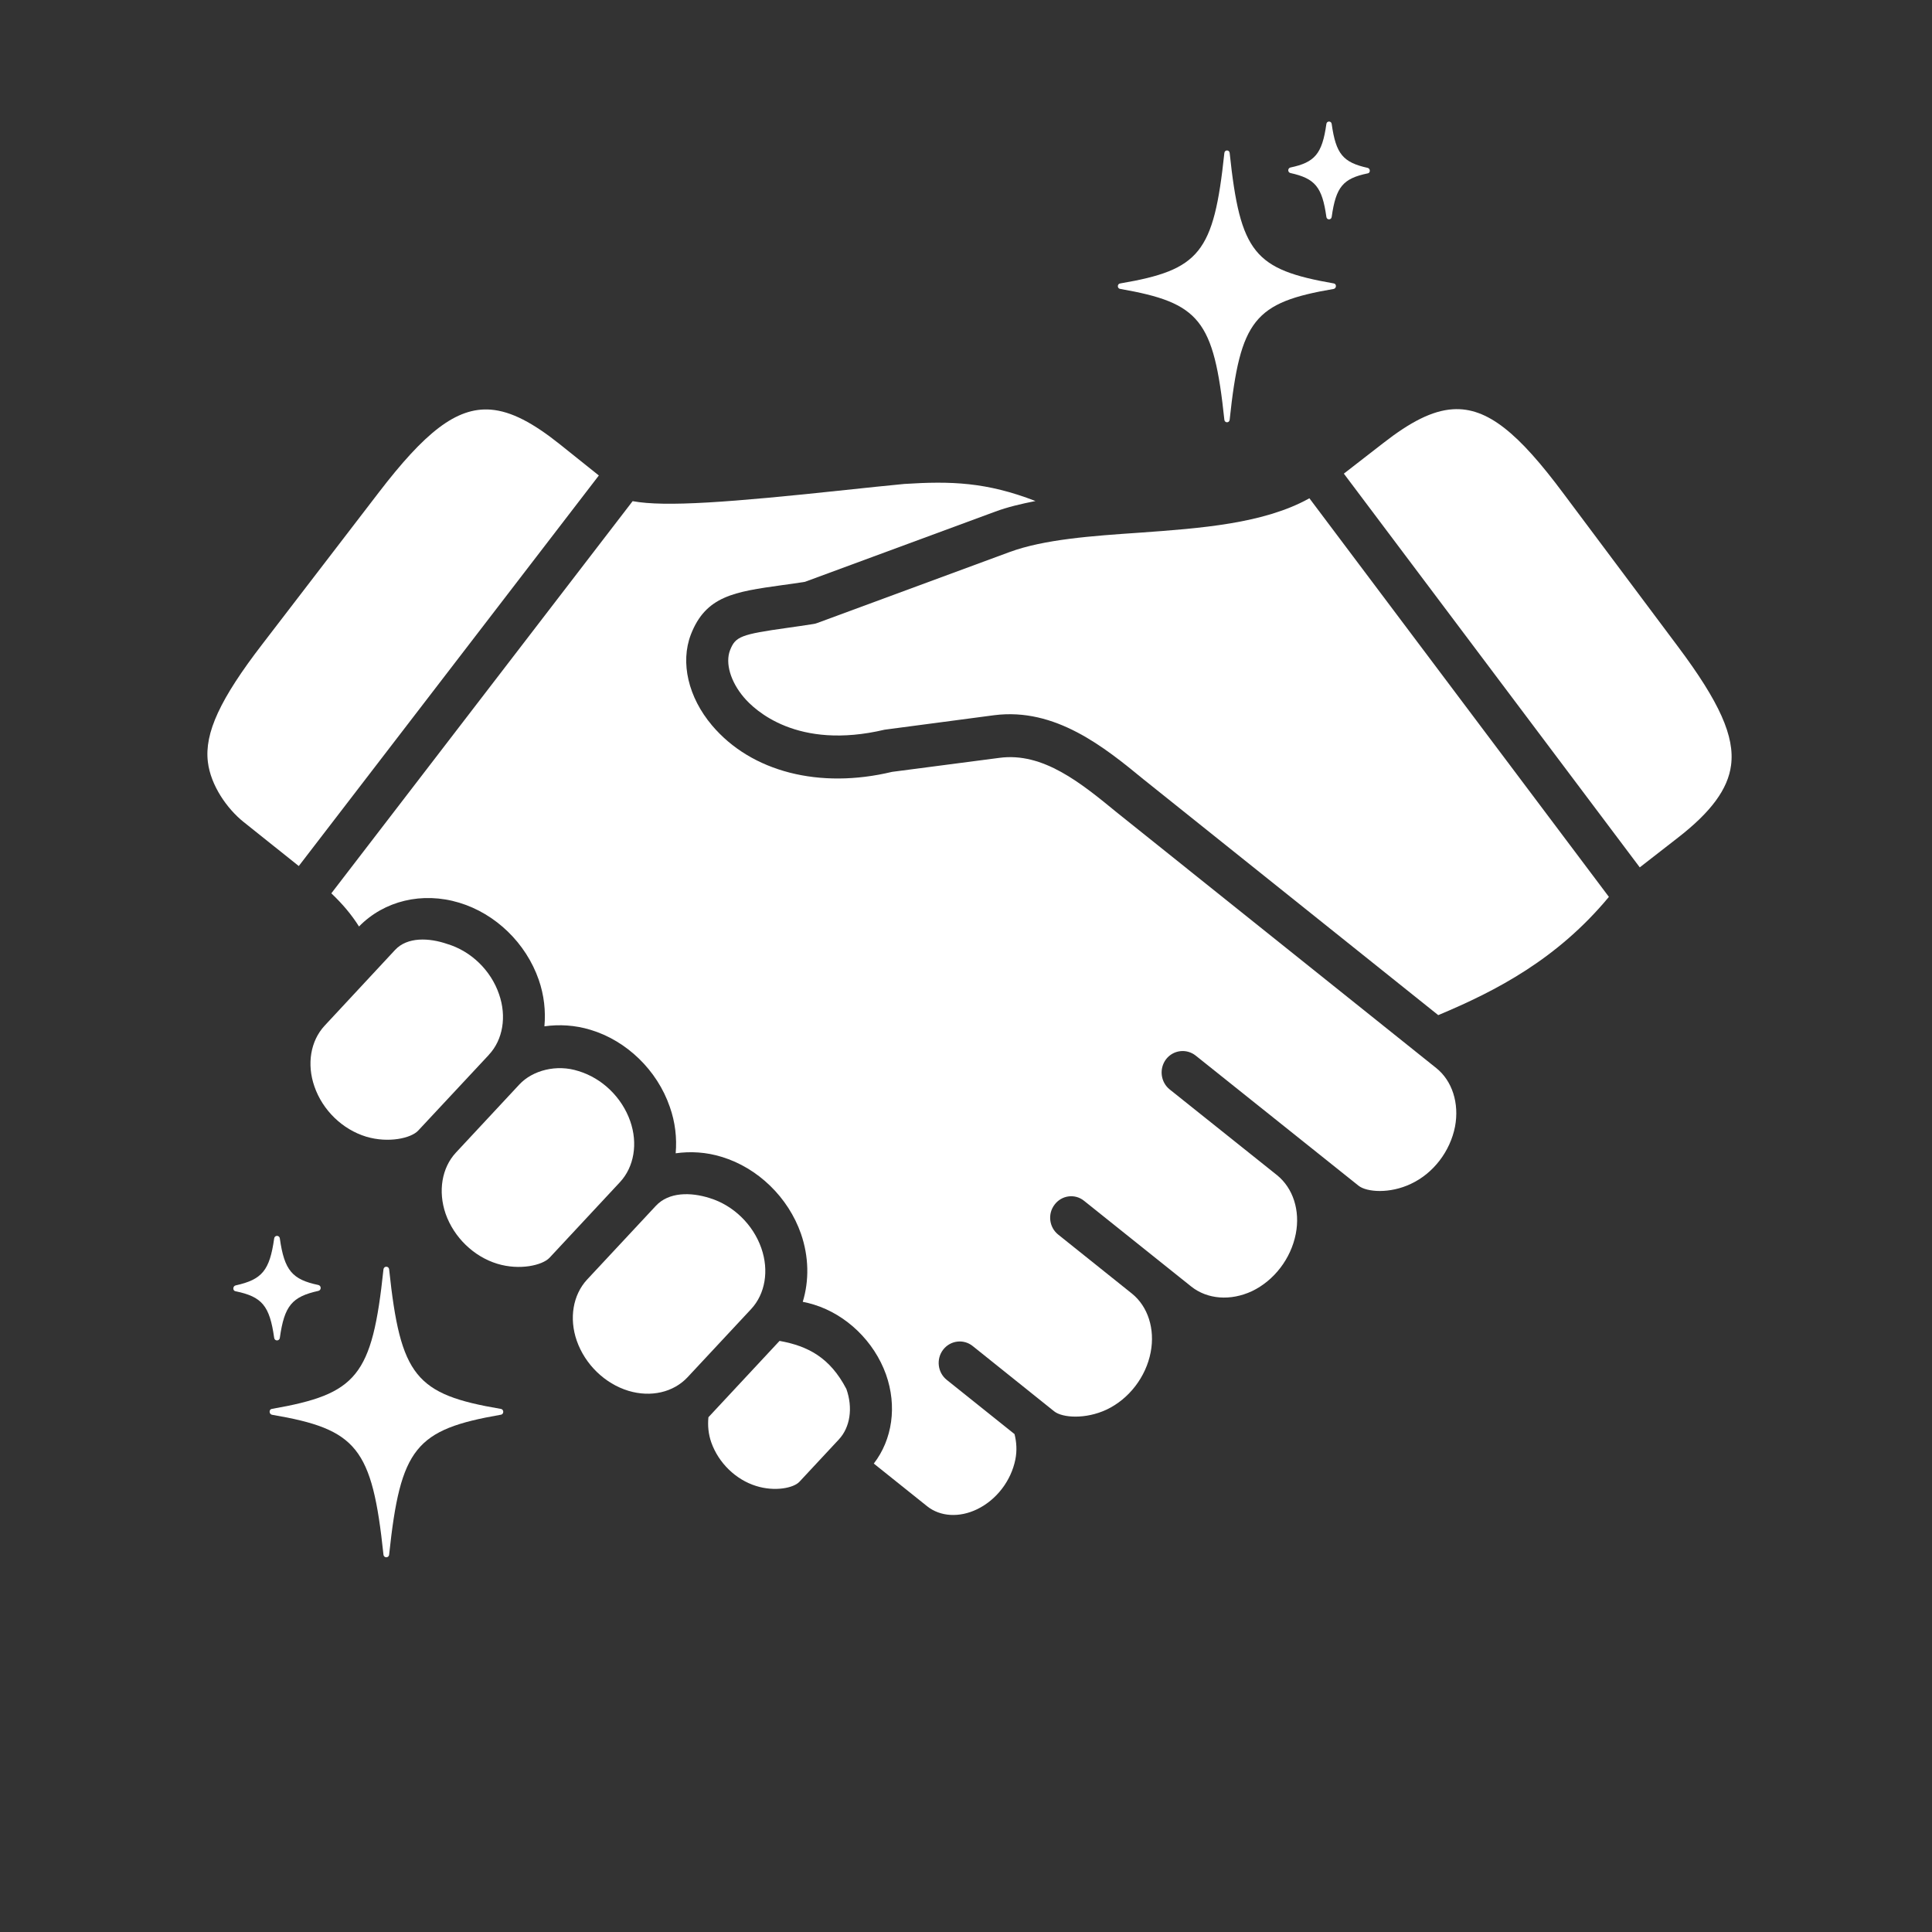
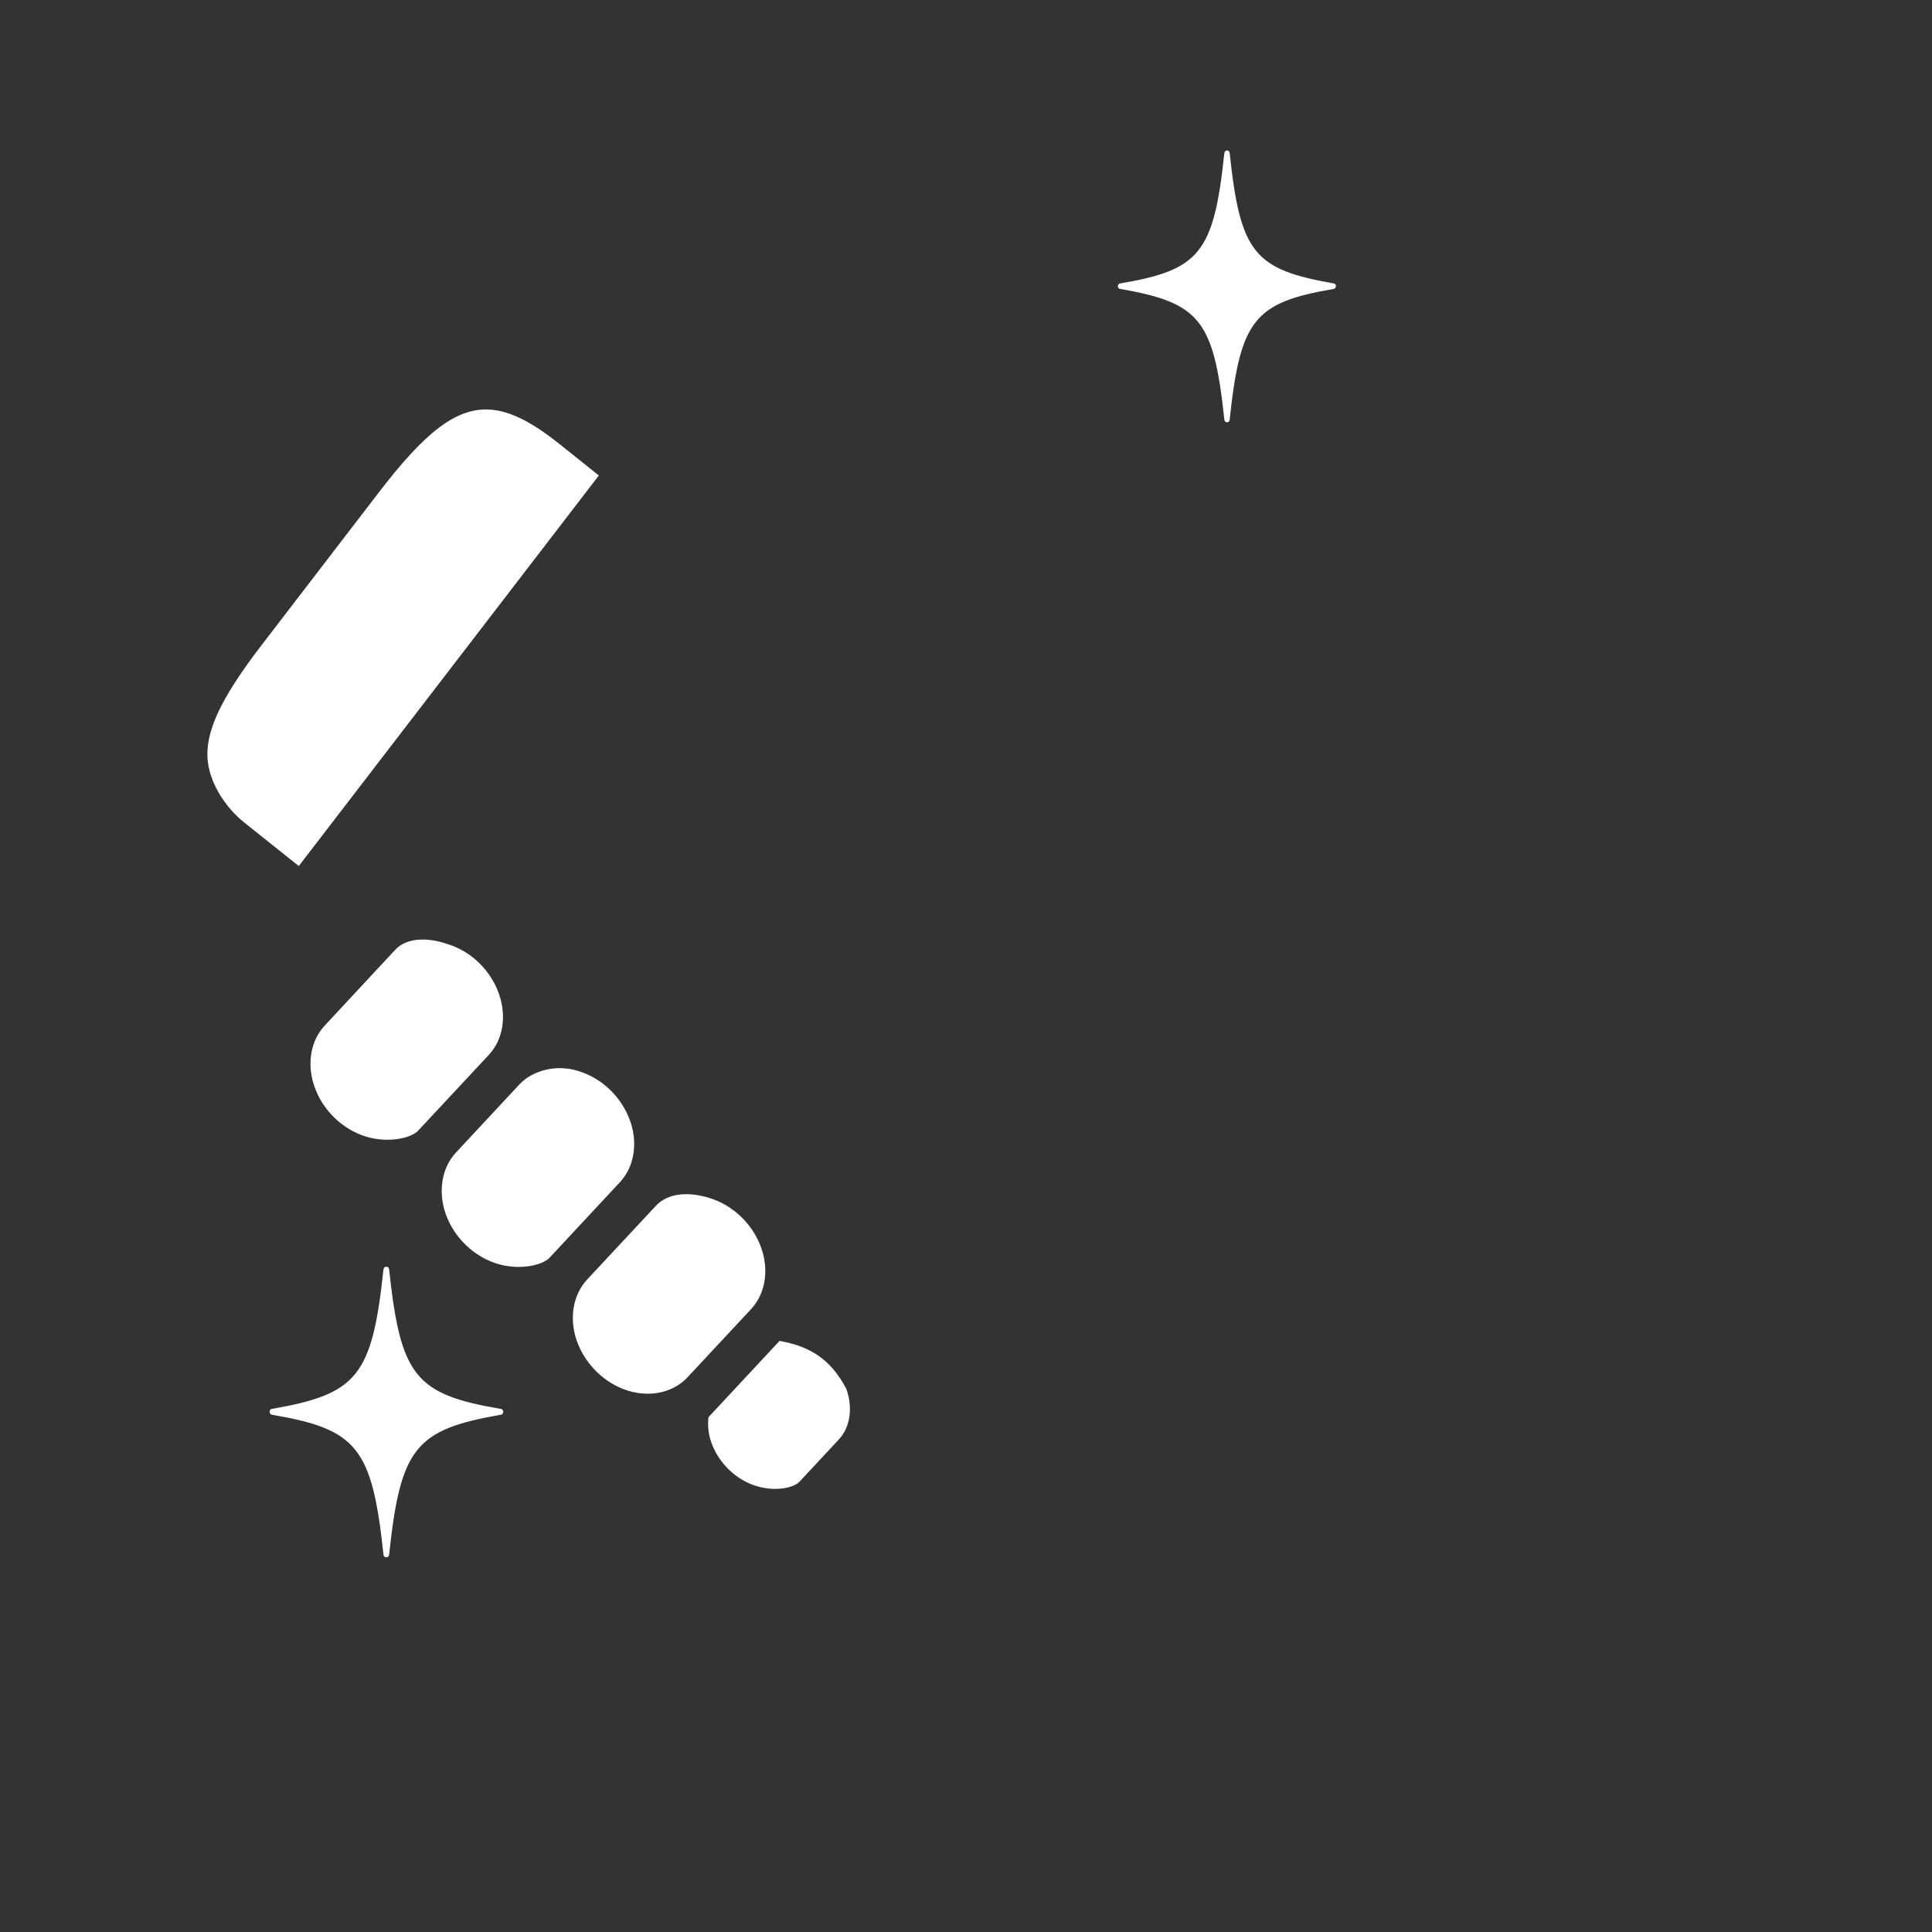
<svg xmlns="http://www.w3.org/2000/svg" width="85" height="85" viewBox="0 0 85 85" fill="none">
  <rect x="0" y="0" width="85" height="85" fill="#333333" stroke="none" />
  <path d="M31.168 62.352C31.132 62.713 31.163 63.09 31.295 63.464C31.616 64.365 32.371 65.099 33.264 65.376C34.095 65.638 34.921 65.464 35.172 65.191L36.904 63.332C37.405 62.797 37.532 61.94 37.237 61.109C36.512 59.72 35.541 59.219 34.297 58.994L31.168 62.352Z" fill="white" />
  <path d="M28.851 53.056L25.823 56.303C25.208 56.972 25.032 58.001 25.375 58.986C25.74 60.028 26.61 60.875 27.651 61.191C28.637 61.487 29.626 61.257 30.245 60.598L33.048 57.592C33.668 56.924 33.84 55.901 33.496 54.915C33.132 53.869 32.257 53.025 31.221 52.71C30.394 52.446 29.423 52.436 28.851 53.056Z" fill="white" />
  <path d="M22.849 47.713L20.054 50.714C19.438 51.379 19.265 52.41 19.605 53.4C19.97 54.437 20.84 55.285 21.881 55.601C22.865 55.901 23.864 55.667 24.176 55.337L27.279 52.006C27.899 51.337 28.071 50.309 27.727 49.325C27.361 48.28 26.491 47.436 25.45 47.123C24.492 46.811 23.432 47.088 22.849 47.713Z" fill="white" />
  <path d="M17.38 41.795L14.281 45.127C13.662 45.795 13.49 46.818 13.833 47.799C14.194 48.849 15.07 49.692 16.111 50.009C17.095 50.303 18.092 50.075 18.4 49.74L21.507 46.41V46.407C22.127 45.747 22.299 44.722 21.955 43.738C21.596 42.688 20.721 41.845 19.68 41.532C18.884 41.257 17.921 41.21 17.38 41.795Z" fill="white" />
-   <path d="M57.608 21.922C55.603 23.043 52.818 23.243 50.105 23.438C48.053 23.578 45.936 23.727 44.414 24.289L35.955 27.41C35.897 27.433 35.839 27.447 35.778 27.455C35.37 27.519 34.992 27.574 34.653 27.621C32.593 27.911 32.355 28 32.118 28.61C31.902 29.174 32.139 29.986 32.724 30.677C33.202 31.244 35.071 33.014 38.917 32.104L43.734 31.467C46.432 31.12 48.594 32.878 50.322 34.298L63.277 44.662L63.287 44.657C65.849 43.585 68.517 42.191 70.785 39.459L57.608 21.922Z" fill="white" />
-   <path d="M39.782 21.292C39.014 21.363 38.134 21.46 37.211 21.556C32.105 22.101 29.273 22.315 27.833 22.049L14.577 39.303C15.065 39.764 15.469 40.243 15.795 40.762C16.903 39.628 18.577 39.223 20.207 39.716C21.807 40.199 23.143 41.496 23.702 43.105C23.939 43.786 24.013 44.484 23.952 45.154C24.606 45.062 25.297 45.1 25.977 45.307C27.573 45.786 28.914 47.087 29.468 48.696C29.709 49.374 29.785 50.071 29.727 50.74C30.381 50.648 31.073 50.687 31.753 50.898C33.345 51.381 34.68 52.678 35.239 54.279C35.59 55.294 35.603 56.339 35.318 57.275C35.481 57.307 35.648 57.346 35.814 57.399C37.243 57.842 38.456 59.015 38.978 60.463C39.476 61.863 39.26 63.335 38.443 64.391L40.794 66.272C41.37 66.729 42.209 66.779 42.992 66.399C43.841 65.987 44.482 65.151 44.671 64.215C44.75 63.824 44.724 63.446 44.635 63.094L41.652 60.708C41.251 60.387 41.18 59.793 41.493 59.382C41.809 58.973 42.39 58.897 42.793 59.219L46.38 62.093C46.736 62.378 47.756 62.454 48.692 62.014C49.676 61.544 50.419 60.575 50.625 59.494C50.822 58.472 50.506 57.481 49.802 56.914L46.559 54.319C46.154 53.997 46.084 53.402 46.4 52.995C46.713 52.582 47.297 52.506 47.697 52.833L52.412 56.604C53.121 57.167 54.14 57.245 55.081 56.806C56.056 56.34 56.799 55.373 57.01 54.28C57.208 53.258 56.891 52.271 56.18 51.699L51.463 47.932C51.059 47.608 50.988 47.014 51.304 46.599C51.621 46.192 52.201 46.122 52.606 46.442C52.606 46.442 59.769 52.169 59.774 52.169C60.13 52.45 61.145 52.529 62.077 52.083C63.062 51.623 63.801 50.656 64.015 49.567C64.209 48.543 63.893 47.549 63.185 46.987L49.166 35.769C47.558 34.45 45.896 33.083 43.966 33.343L39.246 33.959C36.064 34.723 33.062 33.967 31.326 31.915C30.28 30.678 29.924 29.149 30.394 27.92C31.053 26.215 32.315 26.038 34.399 25.745C34.71 25.705 35.045 25.656 35.414 25.598L43.787 22.509C44.331 22.307 44.933 22.167 45.557 22.043C43.404 21.21 41.844 21.16 39.782 21.292Z" fill="white" />
  <path d="M21.587 18.022C20.062 17.906 18.669 19.055 16.665 21.665L11.54 28.342C9.686 30.75 8.992 32.248 9.145 33.517C9.268 34.56 9.994 35.584 10.714 36.161L13.145 38.102L26.347 20.919L24.638 19.552C23.463 18.615 22.501 18.093 21.587 18.022Z" fill="white" />
-   <path d="M63.92 18.006C63.006 18.063 62.035 18.574 60.851 19.498L59.124 20.838L72.143 38.161L73.825 36.852C75.281 35.723 76.023 34.713 76.159 33.671C76.327 32.405 75.655 30.895 73.83 28.456L68.788 21.715C66.824 19.078 65.449 17.908 63.92 18.006Z" fill="white" />
  <g clip-path="url(#clip0_2034_2645)">
    <path d="M11.962 62.243C15.706 62.879 16.372 63.687 16.871 68.399C16.887 68.553 17.104 68.553 17.12 68.399C17.62 63.687 18.285 62.896 22.029 62.243C22.179 62.226 22.179 62.002 22.029 61.985C18.285 61.349 17.62 60.558 17.12 55.846C17.104 55.692 16.887 55.692 16.871 55.846C16.372 60.558 15.706 61.332 11.962 61.985C11.829 62.002 11.829 62.209 11.962 62.243Z" fill="white" />
-     <path d="M10.365 56.81C11.53 57.051 11.863 57.447 12.062 58.857C12.079 59.011 12.295 59.011 12.312 58.857C12.511 57.447 12.844 57.051 14.009 56.793C14.142 56.759 14.142 56.57 14.009 56.535C12.861 56.295 12.511 55.899 12.312 54.489C12.295 54.334 12.079 54.334 12.062 54.489C11.863 55.899 11.53 56.295 10.365 56.553C10.232 56.587 10.232 56.793 10.365 56.81Z" fill="white" />
  </g>
  <g clip-path="url(#clip1_2034_2645)">
    <path d="M58.682 12.711C55.187 13.307 54.566 14.063 54.1 18.47C54.084 18.615 53.883 18.615 53.867 18.47C53.401 14.063 52.78 13.323 49.285 12.711C49.146 12.695 49.146 12.486 49.285 12.47C52.78 11.875 53.401 11.135 53.867 6.728C53.883 6.583 54.084 6.583 54.1 6.728C54.566 11.135 55.187 11.859 58.682 12.47C58.806 12.486 58.806 12.679 58.682 12.711Z" fill="white" />
-     <path d="M60.173 7.628C59.086 7.853 58.775 8.223 58.589 9.542C58.573 9.687 58.371 9.687 58.355 9.542C58.169 8.223 57.859 7.853 56.771 7.612C56.647 7.58 56.647 7.403 56.771 7.37C57.843 7.145 58.169 6.775 58.355 5.456C58.371 5.311 58.573 5.311 58.589 5.456C58.775 6.775 59.086 7.145 60.173 7.386C60.297 7.419 60.297 7.612 60.173 7.628Z" fill="white" />
  </g>
  <defs>
    <clipPath id="clip0_2034_2645">
      <rect width="14.407" height="14.887" fill="white" transform="matrix(-1 0 0 1 23.407 54)" />
    </clipPath>
    <clipPath id="clip1_2034_2645">
      <rect width="13.446" height="13.927" fill="white" transform="translate(48 5)" />
    </clipPath>
  </defs>
</svg>